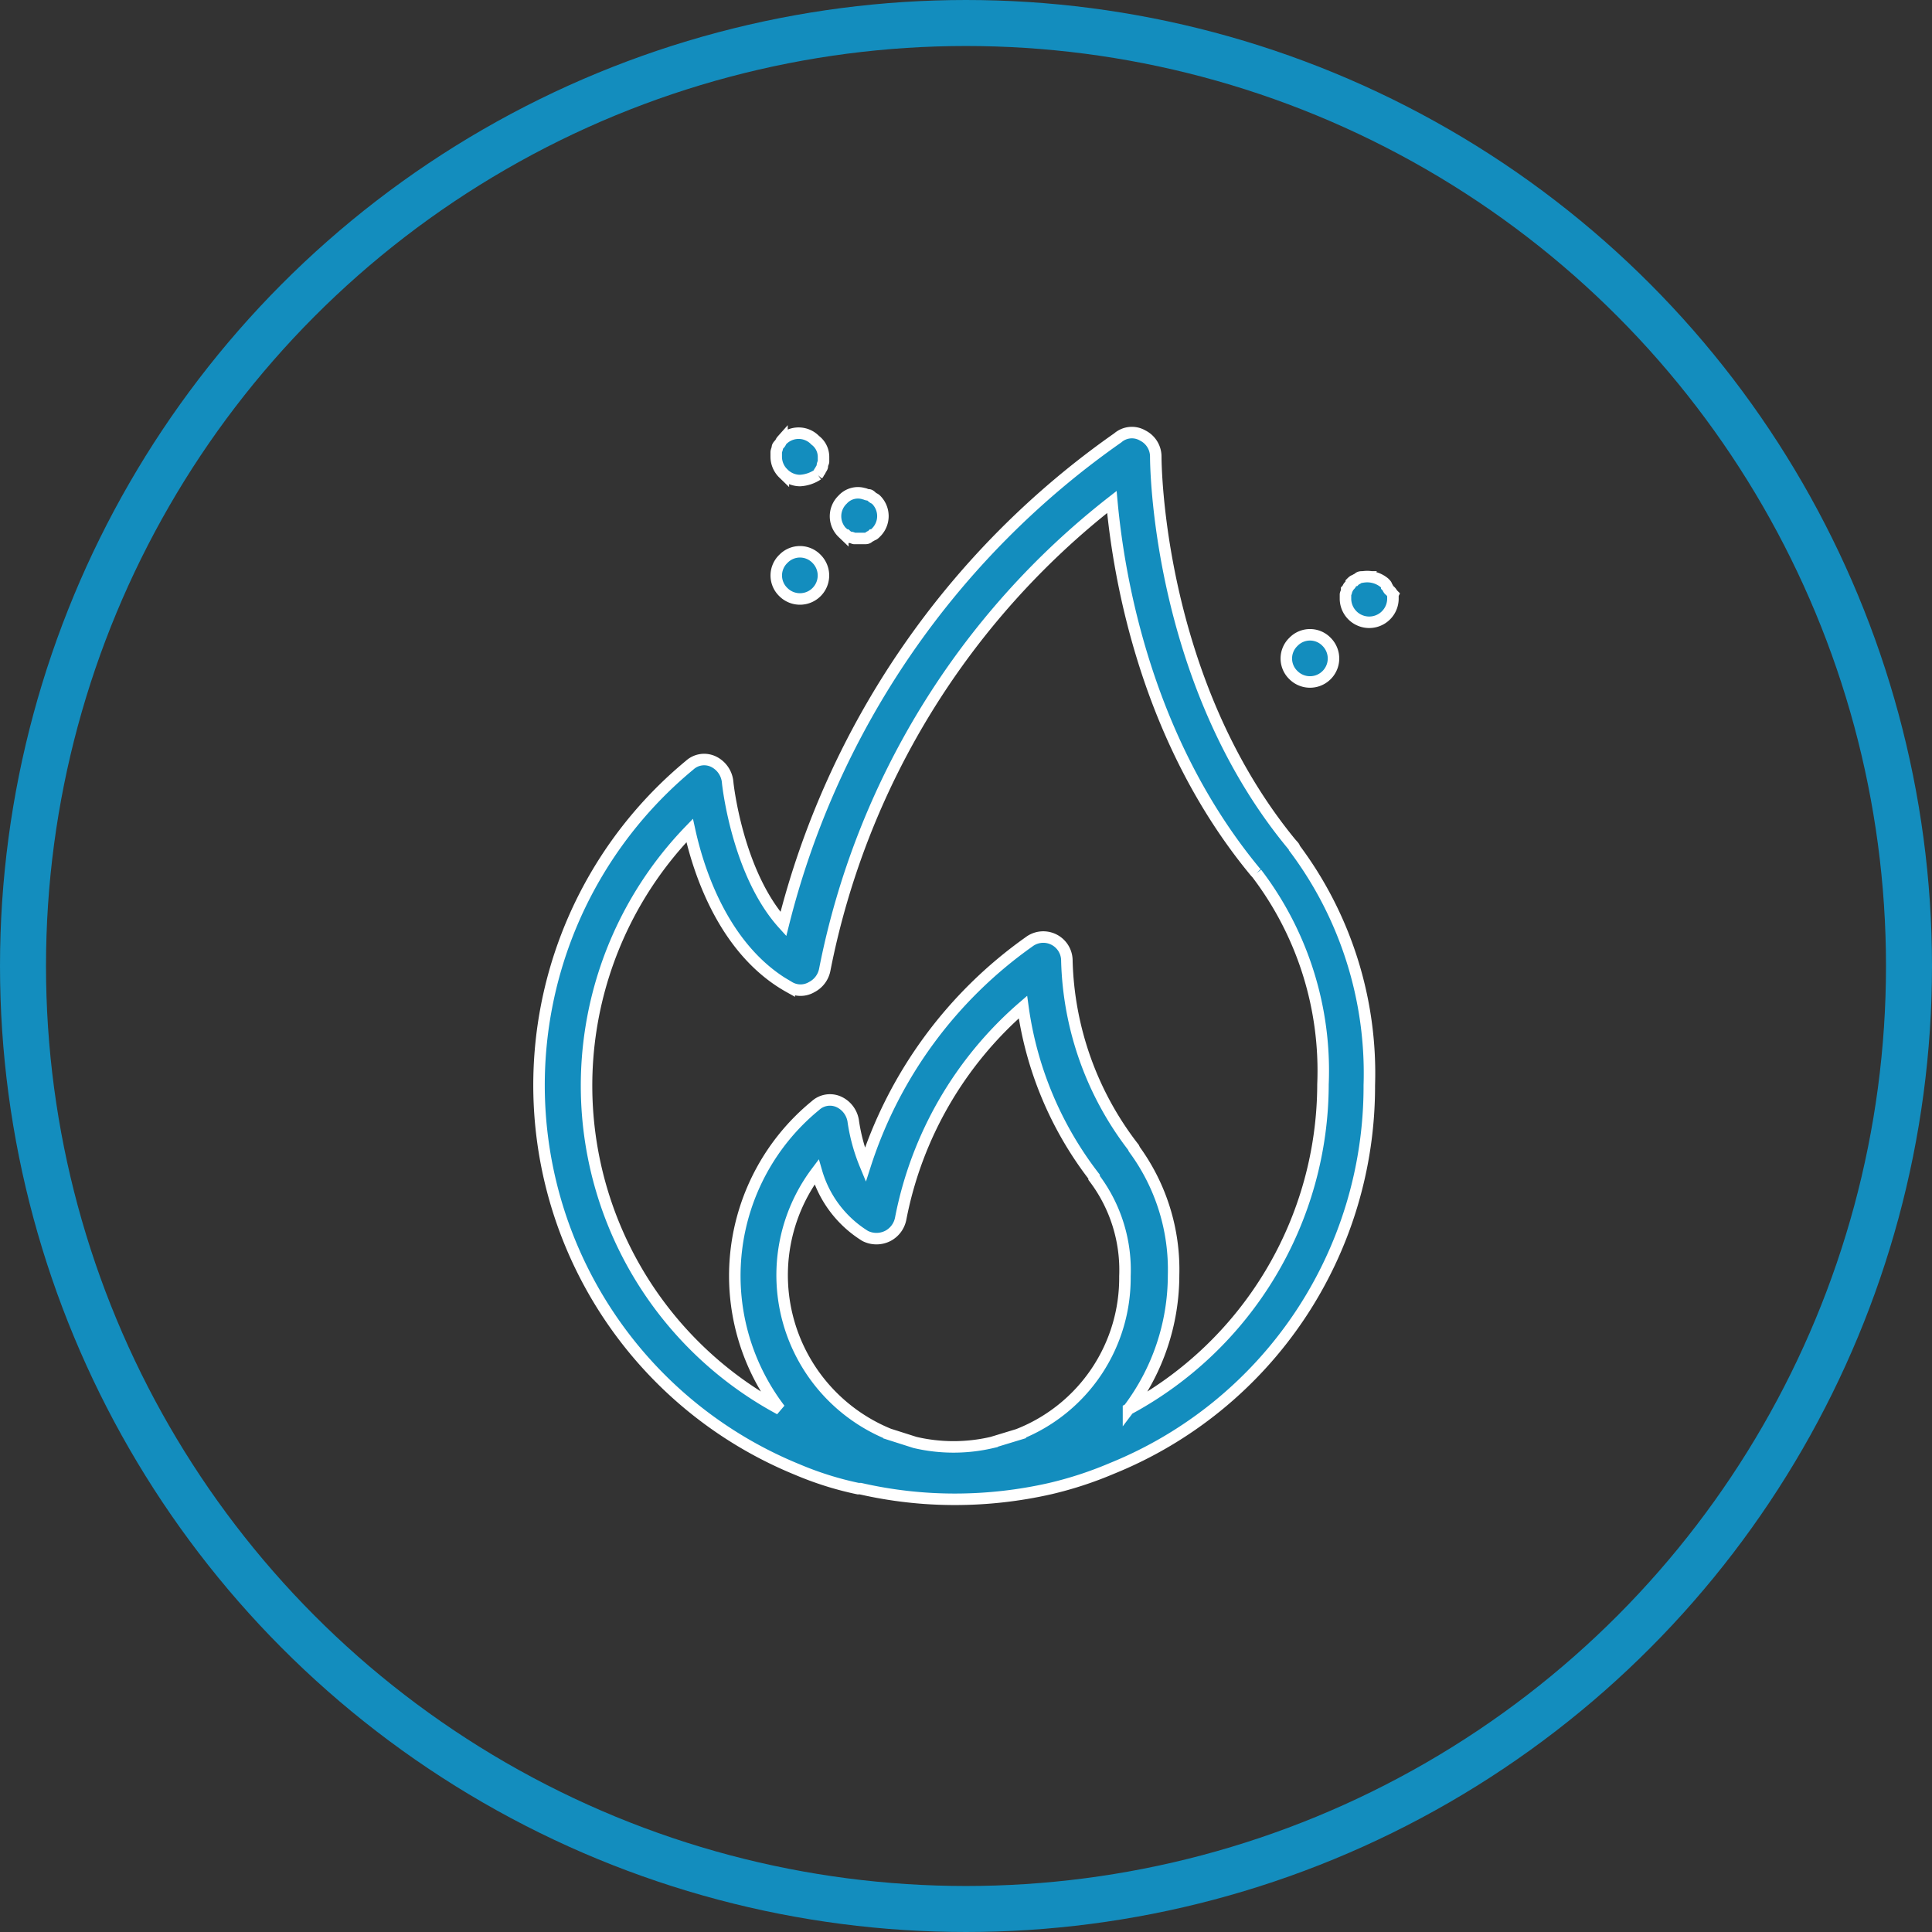
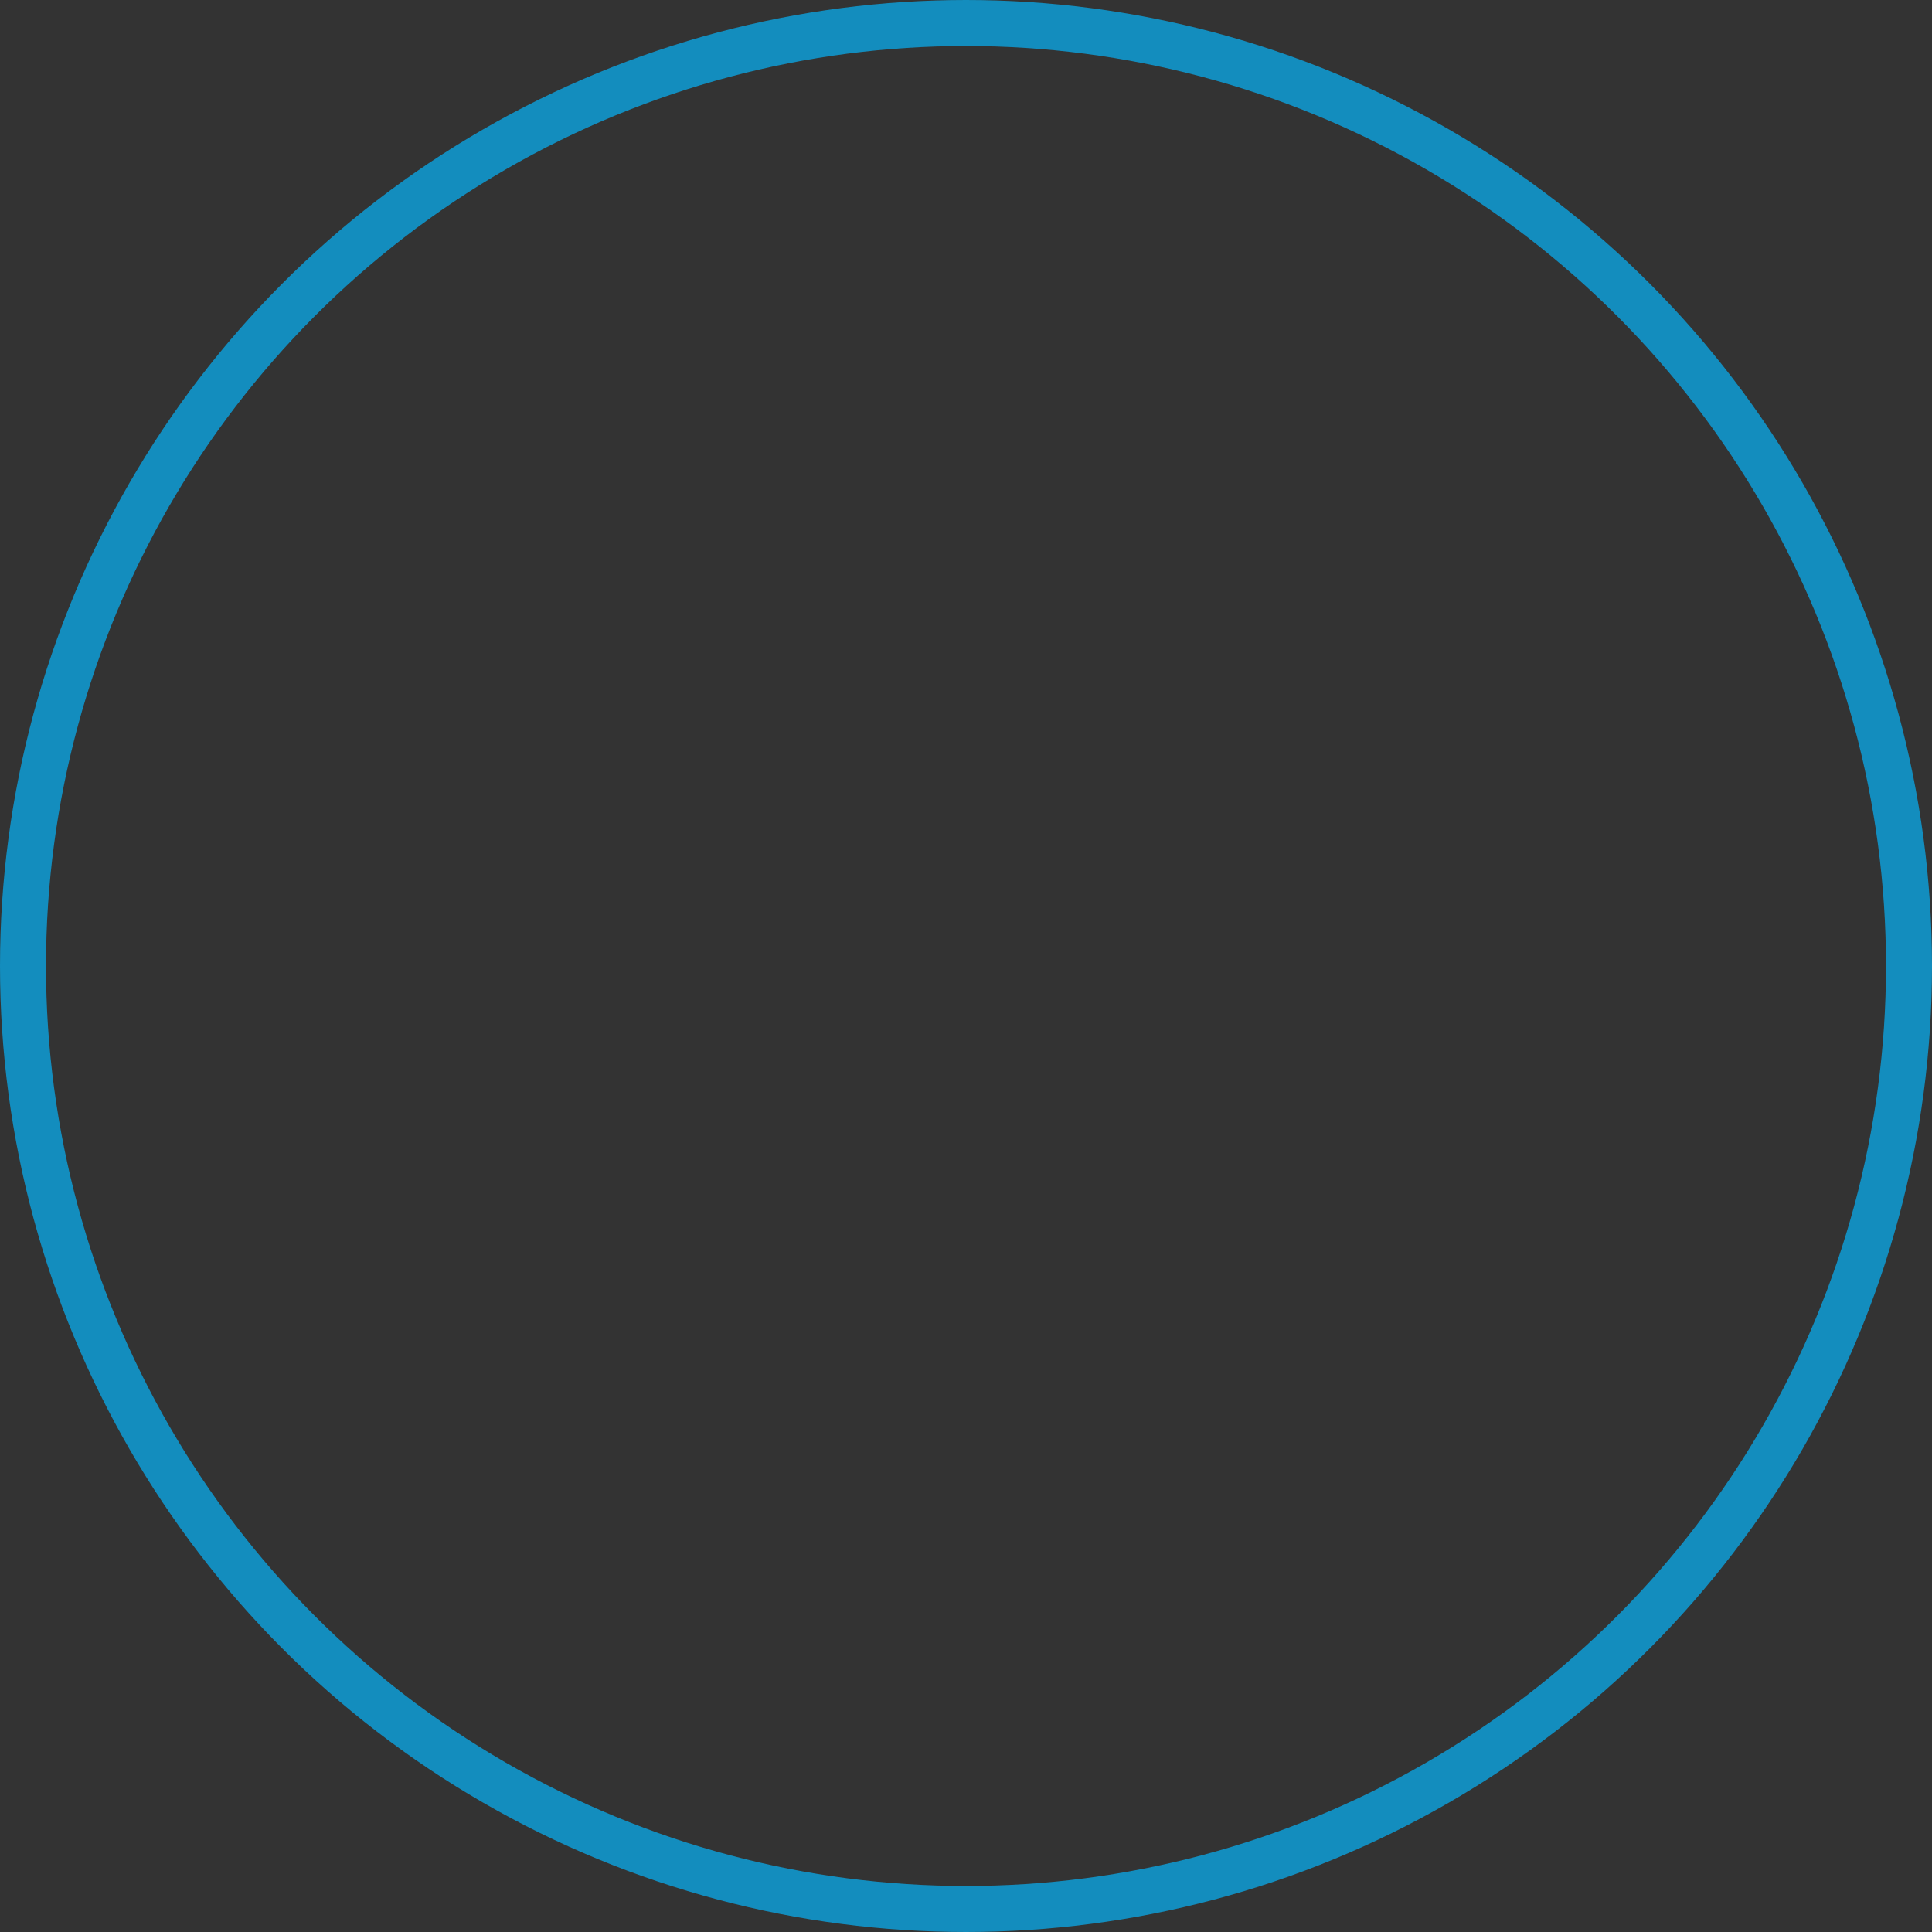
<svg xmlns="http://www.w3.org/2000/svg" width="84" height="84" viewBox="0 0 84 84">
  <rect x="0" y="0" width="84" height="84" fill="#333333" stroke="none" />
  <g id="Icon" transform="translate(-322.009 -1311.009)">
    <g id="Ellipse_12" data-name="Ellipse 12" transform="translate(322.009 1311.009)" fill="none" stroke="#138DBE" stroke-width="2">
      <circle cx="42" cy="42" r="42" stroke="none" />
      <circle cx="42" cy="42" r="41" fill="none" />
    </g>
    <g id="noun-fire-3518957" transform="translate(183.044 1302.077)">
-       <path id="Path_9838" data-name="Path 9838" d="M195.146,45.658c-5.93-7.168-5.93-16.759-5.93-16.862a1.026,1.026,0,0,0-.567-.928.933.933,0,0,0-1.083.1,36.671,36.671,0,0,0-14.542,21.142c-2.011-2.217-2.424-6.136-2.424-6.188a1.1,1.1,0,0,0-.619-.877.935.935,0,0,0-1.031.155,18.052,18.052,0,0,0,4.692,30.63,14.224,14.224,0,0,0,2.63.825h.1a18.4,18.4,0,0,0,4.125.464,18.745,18.745,0,0,0,4.125-.464,16.307,16.307,0,0,0,2.682-.877A17.915,17.915,0,0,0,198.5,56.126a16.318,16.318,0,0,0-3.249-10.313c0-.051-.051-.1-.1-.155Zm-11.86,25.628-1.186.361a7.355,7.355,0,0,1-3.352,0l-1.134-.361a7.469,7.469,0,0,1-3.146-11.4,4.866,4.866,0,0,0,2.114,2.784,1.093,1.093,0,0,0,.98,0,1.08,1.08,0,0,0,.567-.773,16.239,16.239,0,0,1,5.311-9.179,15.526,15.526,0,0,0,3.094,7.374v.051a6.637,6.637,0,0,1,1.341,4.28,7.307,7.307,0,0,1-4.59,6.858Zm4.744-1.083a9.668,9.668,0,0,0,1.96-5.827,8.85,8.85,0,0,0-1.7-5.466c0-.051-.051-.051-.051-.1a13.834,13.834,0,0,1-2.888-8.1,1.026,1.026,0,0,0-1.65-.825,19.023,19.023,0,0,0-7.116,9.694,7.979,7.979,0,0,1-.516-1.856,1.1,1.1,0,0,0-.619-.877.935.935,0,0,0-1.031.155,9.564,9.564,0,0,0-1.547,13.2A15.972,15.972,0,0,1,168.95,45.04c.464,2.114,1.65,5.311,4.331,6.807a.955.955,0,0,0,.98,0,1.08,1.08,0,0,0,.567-.773,34.154,34.154,0,0,1,12.479-20.317c.309,3.352,1.5,10.365,6.24,16.089l.051.051a14.163,14.163,0,0,1,2.888,9.179A16.074,16.074,0,0,1,188.03,70.2ZM173.024,29.518a1.017,1.017,0,0,1-.31-.722V28.59c0-.051.051-.155.051-.206s.051-.1.1-.155.051-.1.1-.155a1,1,0,0,1,1.444,0,.9.9,0,0,1,.361.722V29c0,.051-.051.1-.051.206,0,.051-.051.1-.1.206-.051.051-.051.1-.1.155a1.529,1.529,0,0,1-.773.258,1.017,1.017,0,0,1-.722-.309Zm0,5.157a1,1,0,0,1,0-1.444,1,1,0,0,1,1.444,0,1.021,1.021,0,1,1-1.444,1.444ZM175.6,32.1a1,1,0,0,1,0-1.444.894.894,0,0,1,.928-.258c.051,0,.1.051.206.051.051,0,.1.051.155.1s.1.051.155.1a1,1,0,0,1,0,1.444c-.051.051-.1.1-.155.1-.051.051-.1.051-.155.1s-.1.051-.206.051h-.412c-.051,0-.1-.051-.206-.051-.051,0-.1-.051-.155-.1-.052,0-.1-.051-.155-.1Zm23.927,2.682v.206a1.032,1.032,0,0,1-2.063,0v-.206c0-.051.051-.1.051-.206.051-.051.051-.1.1-.155s.1-.1.1-.155c.051-.051.1-.1.155-.1.051-.051.1-.051.155-.1s.1-.051.206-.051a1.171,1.171,0,0,1,.928.258c.051.051.1.1.1.155.051.051.051.1.1.155C199.477,34.674,199.477,34.726,199.529,34.778ZM195.2,38.284a1,1,0,0,1,0-1.444,1,1,0,0,1,1.444,0,1.021,1.021,0,1,1-1.444,1.444Z" fill="#138DBE" stroke="#fff" stroke-width="0.5" />
-     </g>
+       </g>
  </g>
</svg>